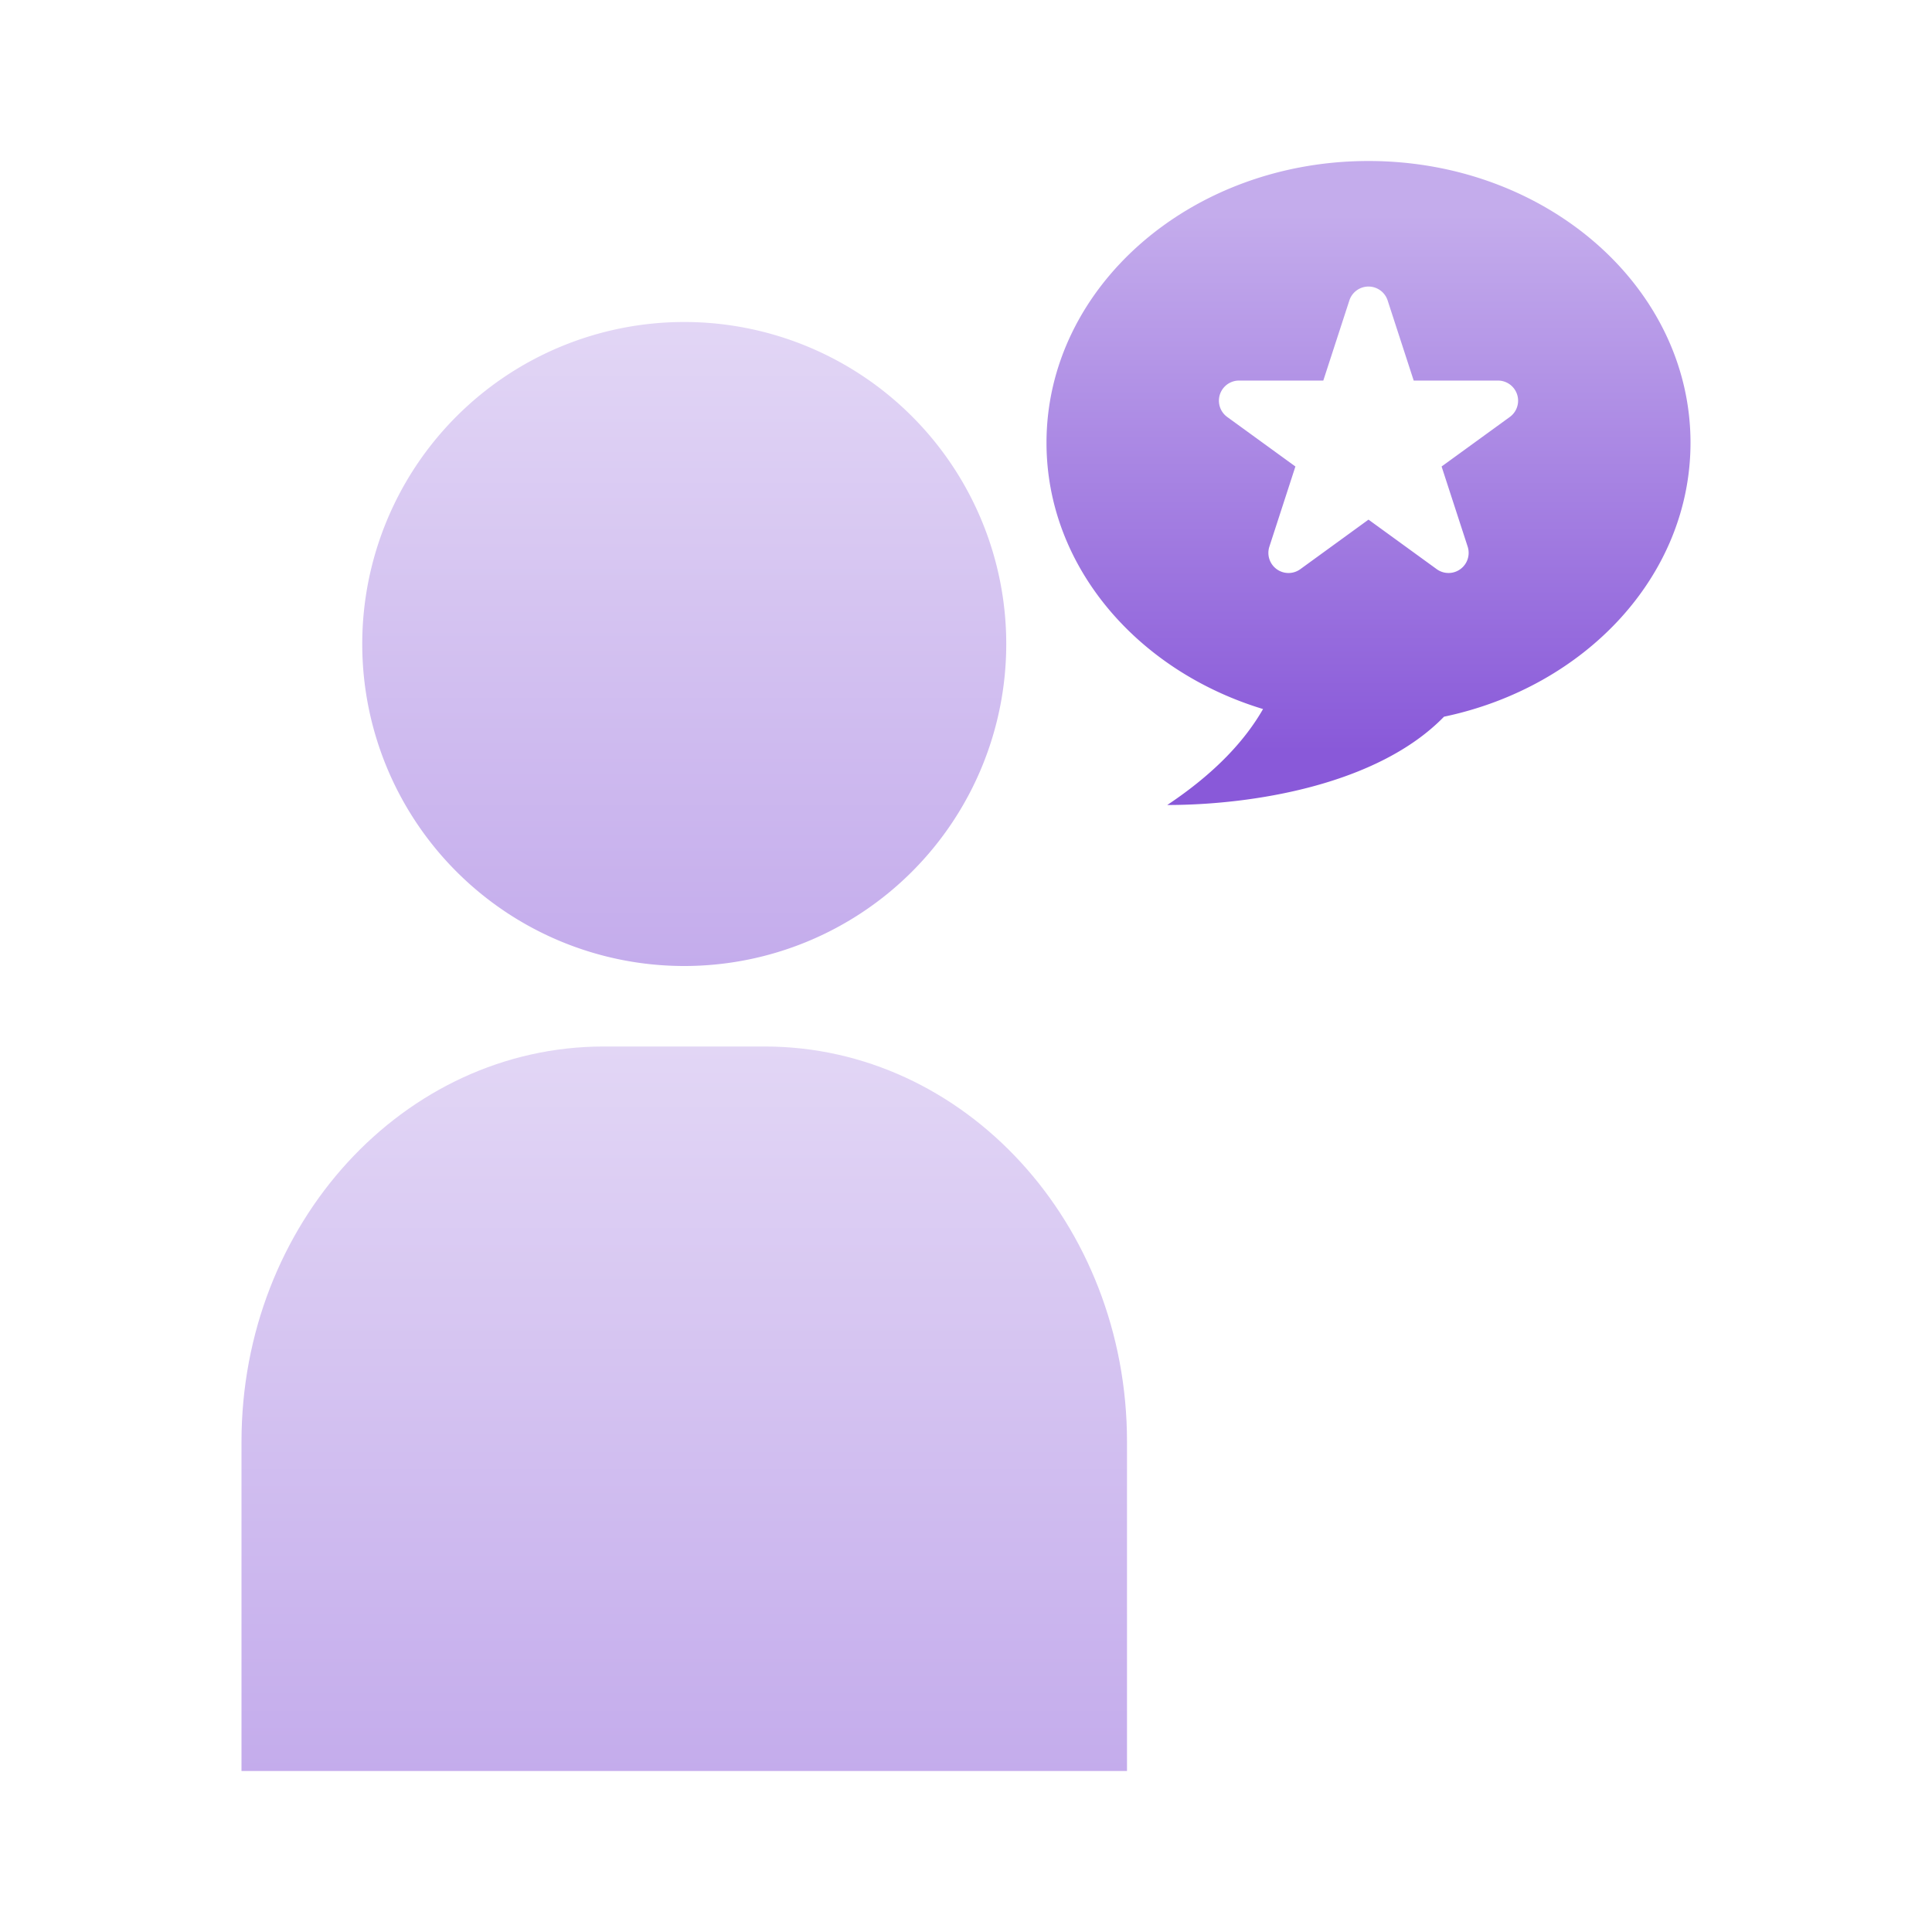
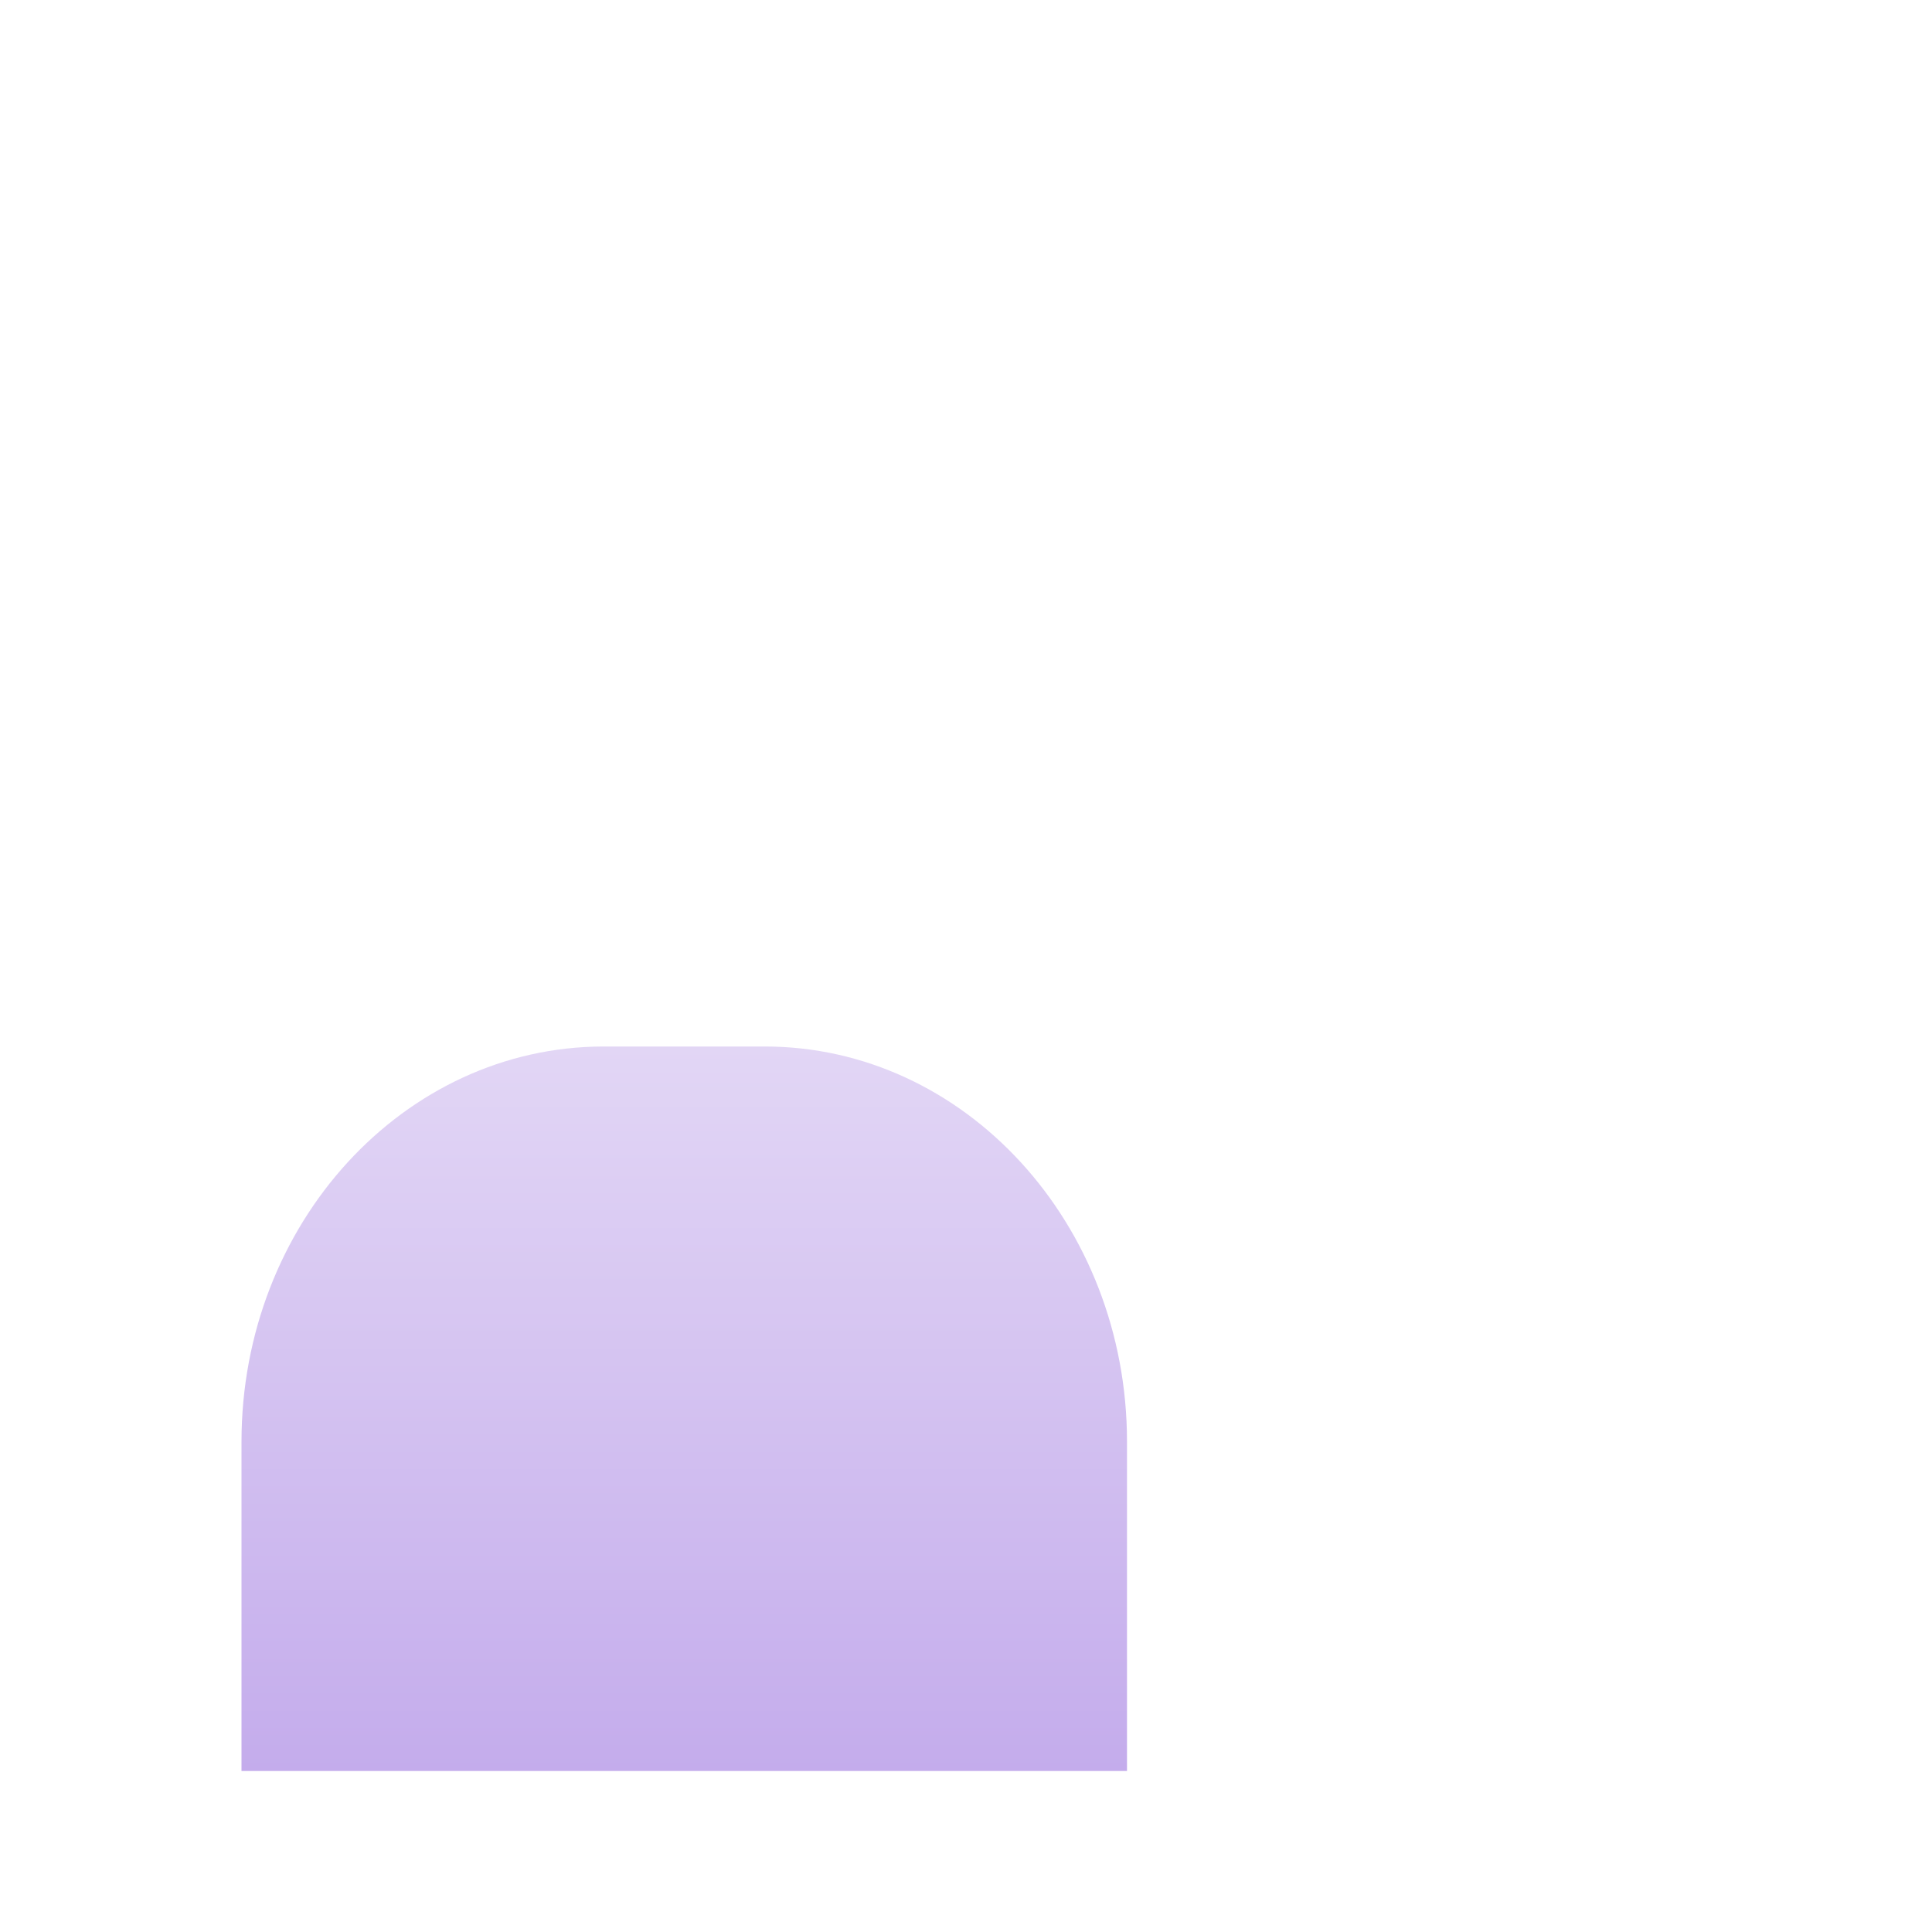
<svg xmlns="http://www.w3.org/2000/svg" width="48" height="48" viewBox="0 0 48 48" fill="none">
-   <path d="M17 24a8 8 0 1 0 0-16 8 8 0 0 0 0 16z" fill="url(#xp3d0bsrta)" />
  <path d="M15.002 26h3.996C23.967 26 28 30.4 28 35.82V44H6v-8.18C6 30.4 10.033 26 15.002 26z" fill="url(#pz7diu22fb)" />
-   <path fill-rule="evenodd" clip-rule="evenodd" d="M42 11c0 3.3-2.61 6.068-6.124 6.806C34.226 19.503 31.116 20 29 20c1.226-.817 1.951-1.635 2.38-2.384C28.248 16.666 26 14.063 26 11c0-3.866 3.582-7 8-7s8 3.134 8 7zm-6.877-1.545-.648-1.992a.5.5 0 0 0-.95 0l-.648 1.992h-2.094a.5.5 0 0 0-.294.904l1.695 1.231-.647 1.992a.5.5 0 0 0 .769.559L34 12.91l1.694 1.23a.5.5 0 0 0 .77-.558l-.648-1.992 1.694-1.23a.5.5 0 0 0-.293-.905h-2.094z" fill="url(#x0d90p8qyc)" />
  <defs>
    <linearGradient id="xp3d0bsrta" x1="17" y1="8" x2="17" y2="24" gradientUnits="userSpaceOnUse">
      <stop stop-color="#E2D6F5" />
      <stop offset="1" stop-color="#C4ACEC" />
    </linearGradient>
    <linearGradient id="pz7diu22fb" x1="17" y1="26" x2="17" y2="44" gradientUnits="userSpaceOnUse">
      <stop stop-color="#E2D6F5" />
      <stop offset="1" stop-color="#C4ACEC" />
    </linearGradient>
    <linearGradient id="x0d90p8qyc" x1="36.222" y1="5.333" x2="36.222" y2="18.667" gradientUnits="userSpaceOnUse">
      <stop stop-color="#C4ACEC" />
      <stop offset="1" stop-color="#8959D9" />
    </linearGradient>
  </defs>
</svg>